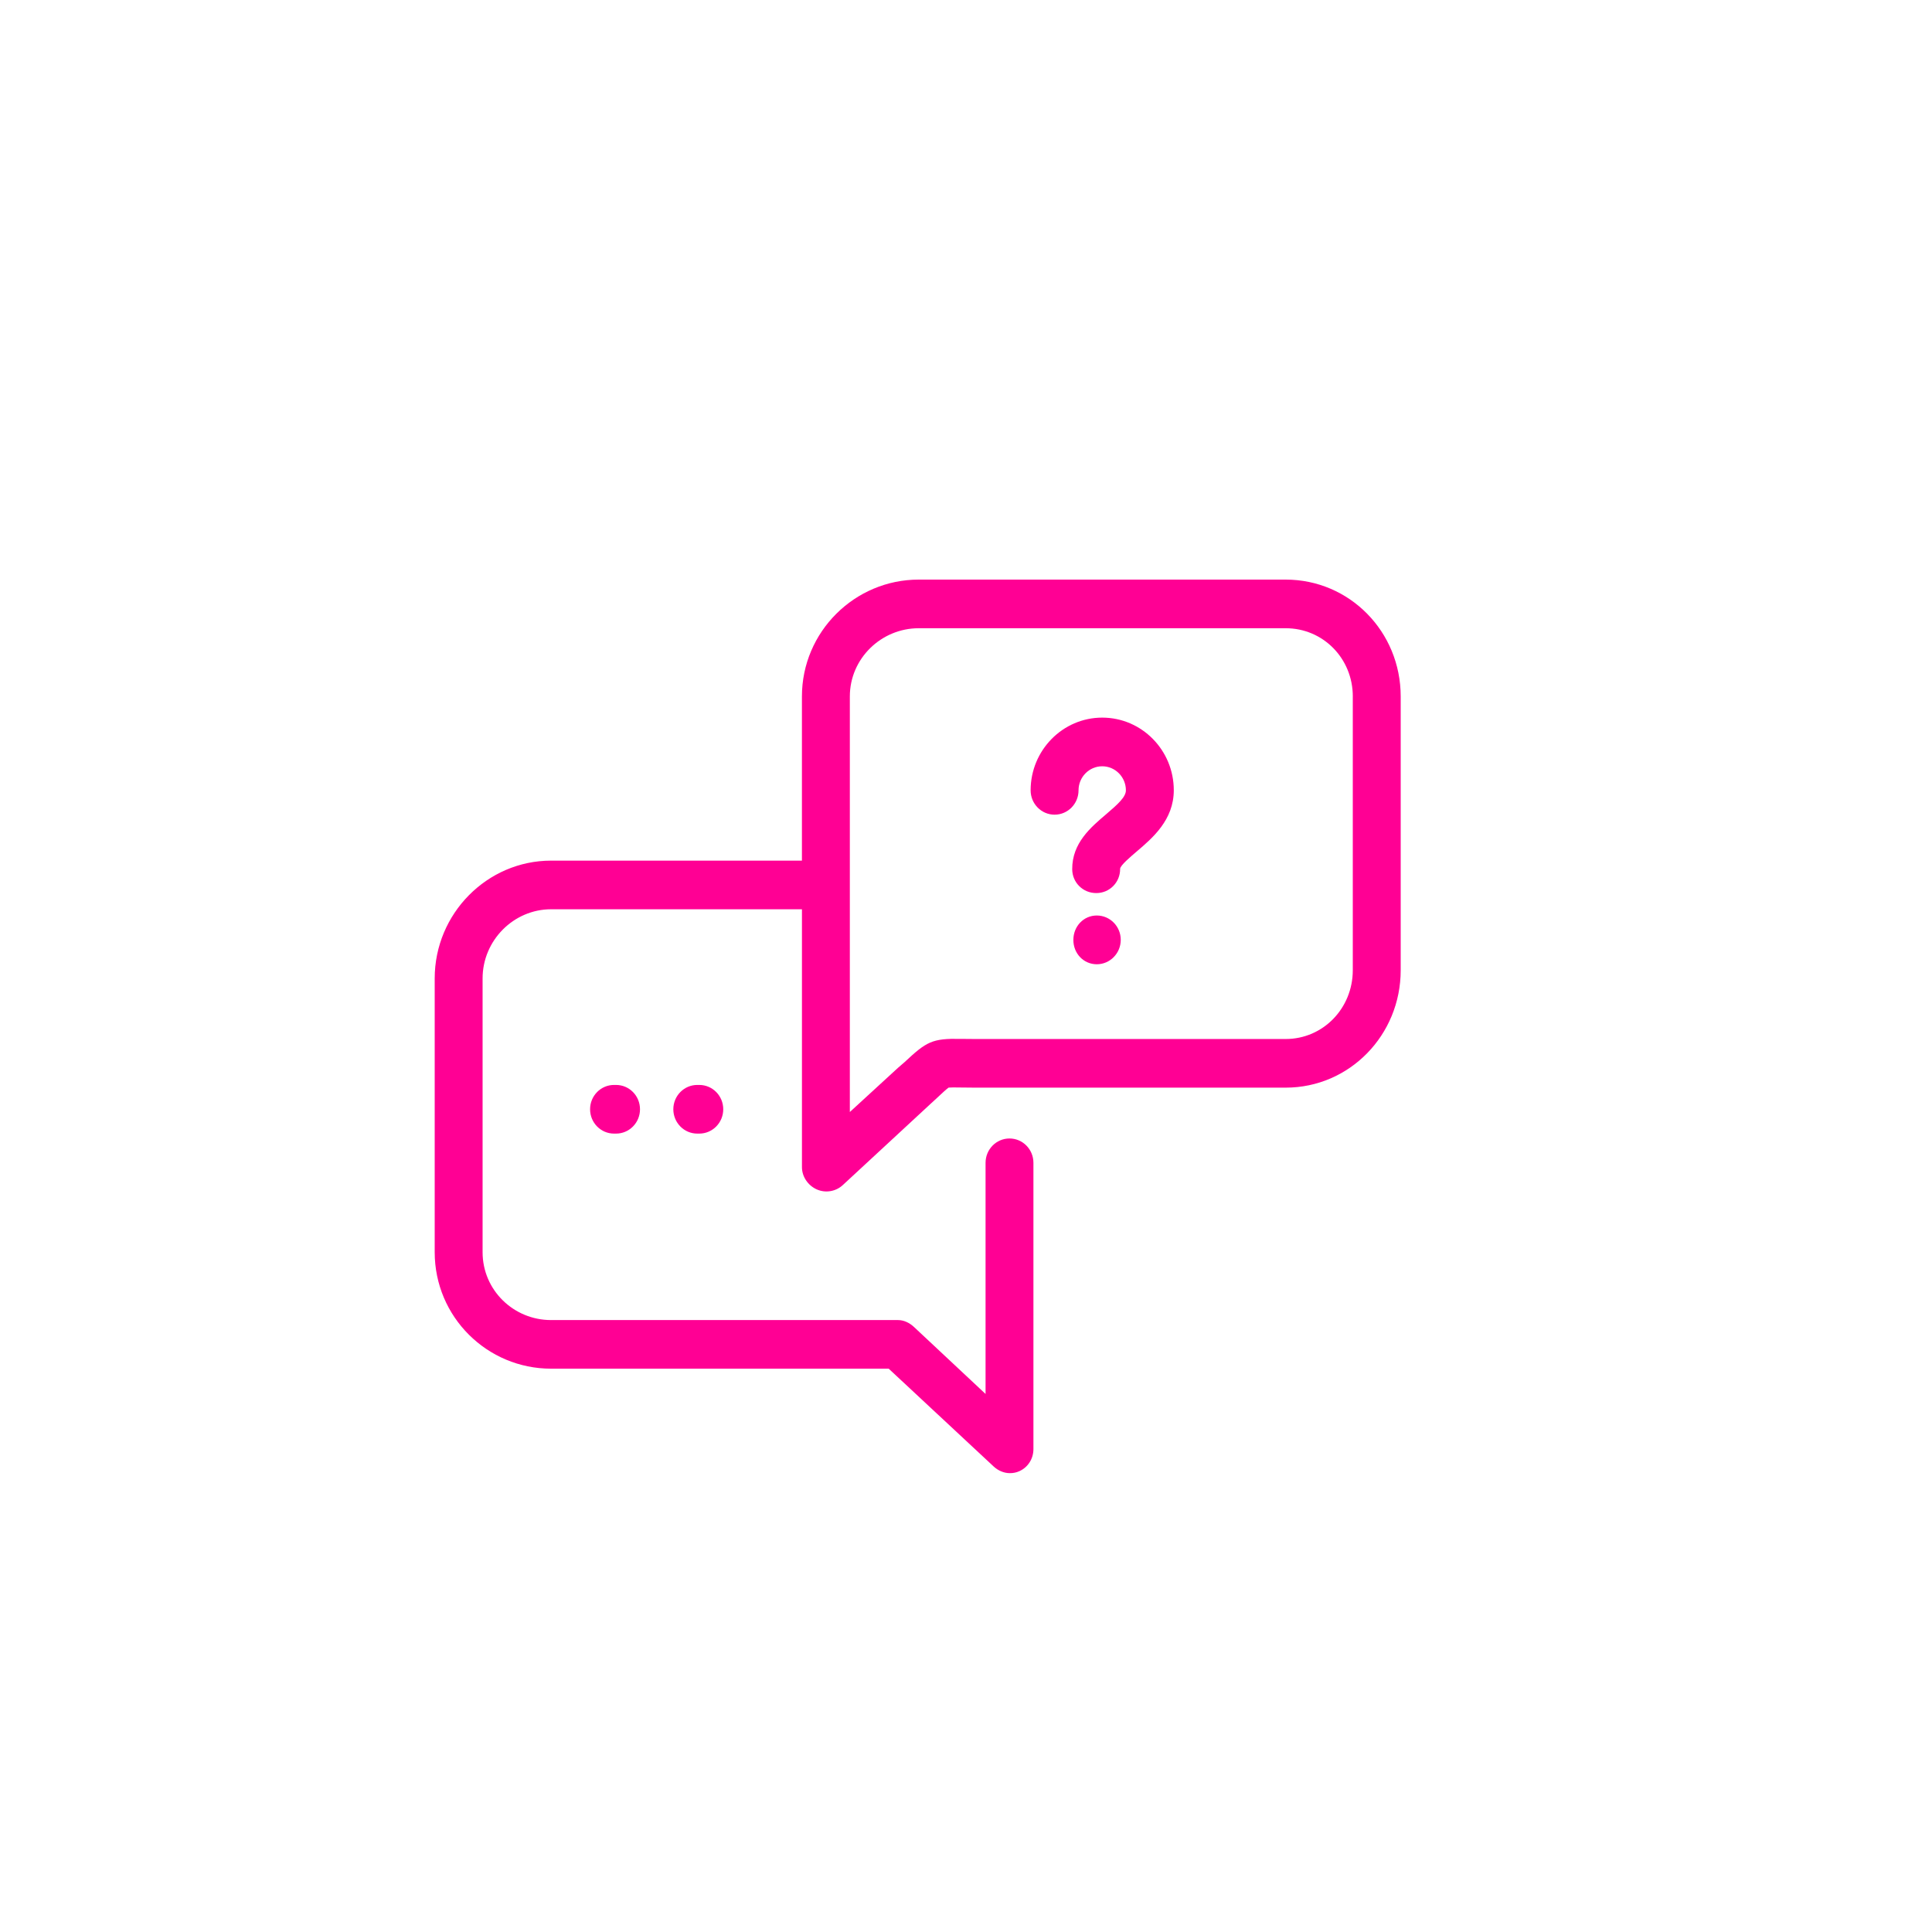
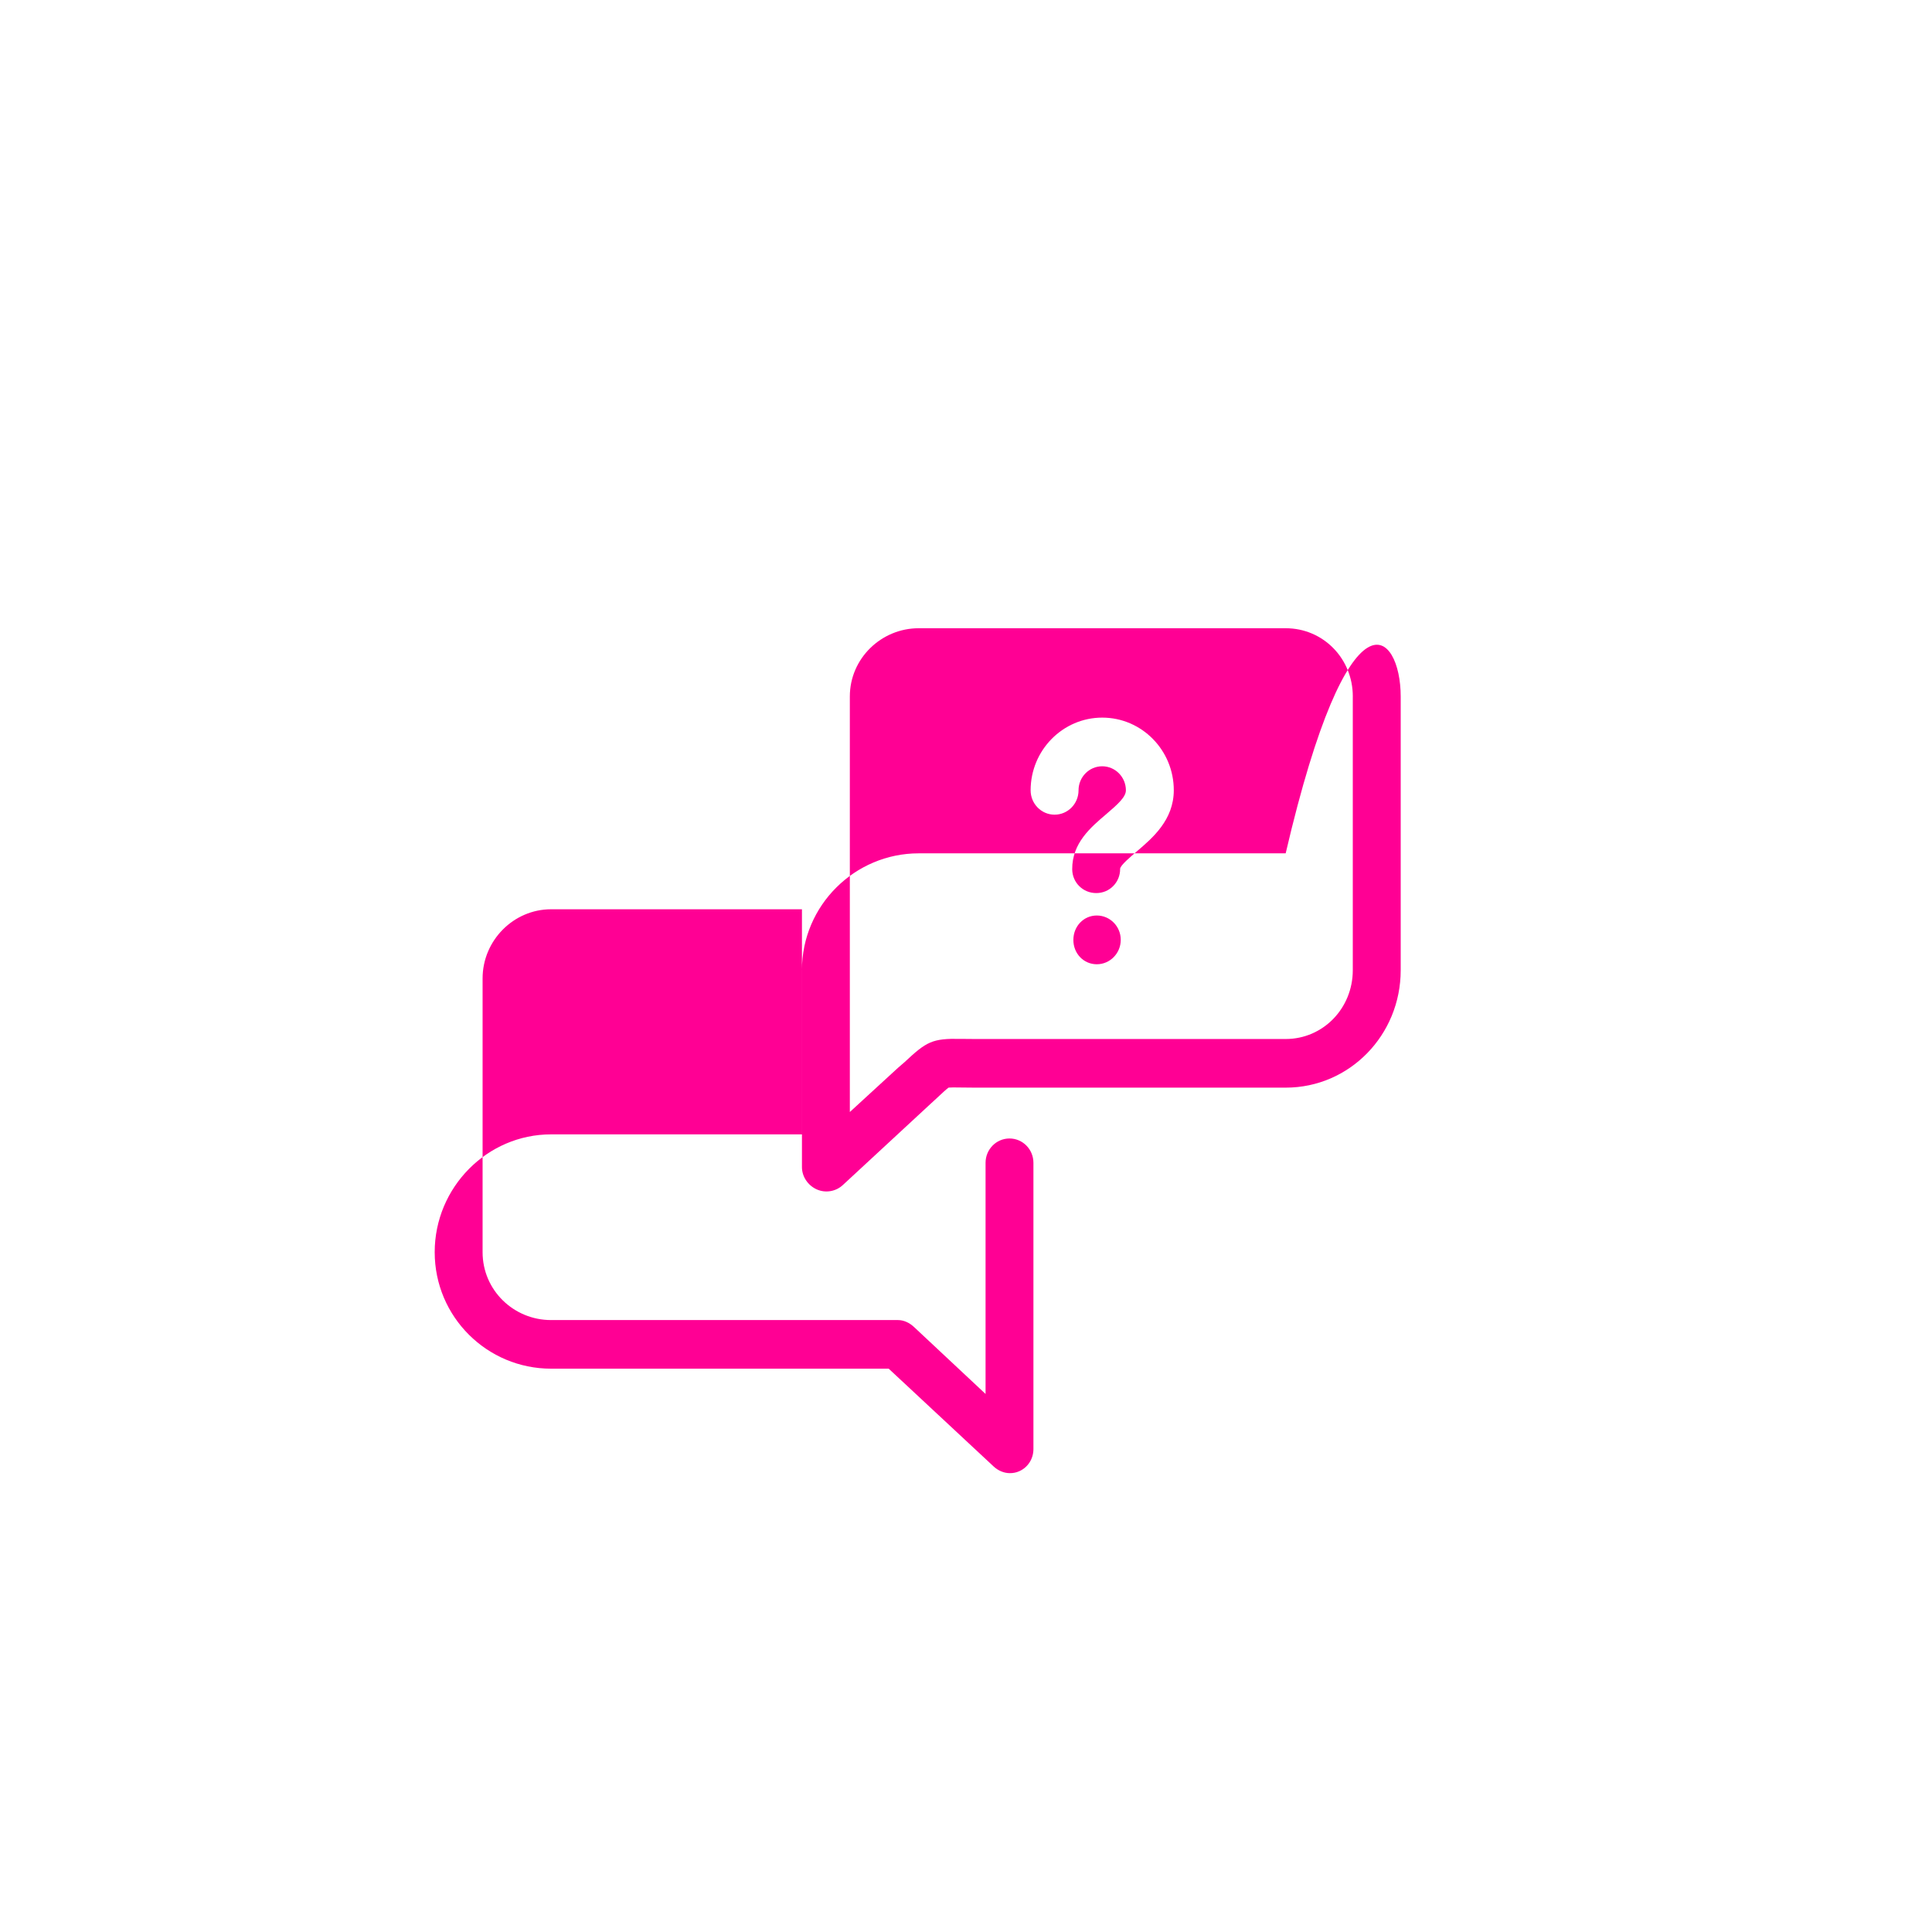
<svg xmlns="http://www.w3.org/2000/svg" version="1.1" id="icon_kopie_5_" x="0px" y="0px" width="80px" height="80px" viewBox="0 0 80 80" enable-background="new 0 0 80 80" xml:space="preserve">
-   <path fill="#FF0094" d="M48.604,32.722c0,1.23-0.882,1.979-1.526,2.528c-0.243,0.208-0.698,0.588-0.696,0.729  c0.004,0.556-0.436,1.001-0.984,1.001c-0.002,0-0.005,0-0.008,0c-0.544,0-0.987-0.431-0.992-0.984  c-0.008-1.091,0.775-1.744,1.406-2.281c0.494-0.421,0.817-0.718,0.817-0.989c0-0.549-0.44-0.996-0.981-0.996s-0.98,0.447-0.98,0.996  c0,0.557-0.444,1.008-0.992,1.008c-0.547,0-0.992-0.451-0.992-1.008c0-1.659,1.33-3.011,2.965-3.011S48.604,31.062,48.604,32.722z   M45.416,37.909c-0.548,0-0.97,0.451-0.97,1.008v0.007c0,0.557,0.423,1.004,0.97,1.004c0.548,0,0.992-0.455,0.992-1.011  C46.408,38.36,45.964,37.909,45.416,37.909z M25.426,44.925c-0.548,0-0.992,0.45-0.992,1.007s0.444,1.008,0.992,1.008h0.083  c0.548,0,0.992-0.451,0.992-1.008s-0.444-1.007-0.992-1.007H25.426z M28.873,44.925c-0.547,0-0.992,0.45-0.992,1.007  s0.444,1.008,0.992,1.008h0.083c0.548,0,0.992-0.451,0.992-1.008s-0.444-1.007-0.992-1.007H28.873z M58,28.839v11.336  c0,2.684-2.119,4.862-4.762,4.862H40.377c-0.252,0-0.459-0.002-0.632-0.006c-0.182-0.004-0.386-0.005-0.465,0.004  c-0.083,0.057-0.287,0.245-0.482,0.429c-0.078,0.072-0.166,0.152-0.261,0.24l-3.639,3.368c-0.29,0.269-0.72,0.339-1.079,0.178  s-0.612-0.522-0.612-0.922V37.651H22.817c-1.549,0-2.834,1.29-2.834,2.863V51.85c0,1.573,1.285,2.811,2.834,2.811h14.366  c0.248,0,0.479,0.115,0.662,0.285l2.965,2.775v-9.572c0-0.556,0.443-1.007,0.991-1.007s0.991,0.451,0.991,1.007v11.854  c0,0.399-0.225,0.756-0.584,0.916C42.08,60.977,41.951,61,41.816,61c-0.243,0-0.482-0.102-0.669-0.274l-4.348-4.052H22.817  c-2.643,0-4.817-2.141-4.817-4.824V40.515c0-2.685,2.174-4.878,4.817-4.878h10.389v-6.798c0-2.684,2.191-4.839,4.834-4.839h15.197  C55.881,24,58,26.155,58,28.839z M56.017,28.839c0-1.573-1.229-2.825-2.778-2.825H38.041c-1.55,0-2.851,1.252-2.851,2.825v7.814  v9.393l1.994-1.83c0.092-0.085,0.196-0.164,0.271-0.234c0.911-0.853,1.144-0.988,2.332-0.964c0.162,0.004,0.354,0.005,0.59,0.005  h12.861c1.549,0,2.778-1.274,2.778-2.848V28.839L56.017,28.839z" />
+   <path fill="#FF0094" d="M48.604,32.722c0,1.23-0.882,1.979-1.526,2.528c-0.243,0.208-0.698,0.588-0.696,0.729  c0.004,0.556-0.436,1.001-0.984,1.001c-0.002,0-0.005,0-0.008,0c-0.544,0-0.987-0.431-0.992-0.984  c-0.008-1.091,0.775-1.744,1.406-2.281c0.494-0.421,0.817-0.718,0.817-0.989c0-0.549-0.44-0.996-0.981-0.996s-0.98,0.447-0.98,0.996  c0,0.557-0.444,1.008-0.992,1.008c-0.547,0-0.992-0.451-0.992-1.008c0-1.659,1.33-3.011,2.965-3.011S48.604,31.062,48.604,32.722z   M45.416,37.909c-0.548,0-0.97,0.451-0.97,1.008v0.007c0,0.557,0.423,1.004,0.97,1.004c0.548,0,0.992-0.455,0.992-1.011  C46.408,38.36,45.964,37.909,45.416,37.909z M25.426,44.925c-0.548,0-0.992,0.45-0.992,1.007s0.444,1.008,0.992,1.008h0.083  c0.548,0,0.992-0.451,0.992-1.008s-0.444-1.007-0.992-1.007H25.426z M28.873,44.925c-0.547,0-0.992,0.45-0.992,1.007  s0.444,1.008,0.992,1.008h0.083c0.548,0,0.992-0.451,0.992-1.008s-0.444-1.007-0.992-1.007H28.873z M58,28.839v11.336  c0,2.684-2.119,4.862-4.762,4.862H40.377c-0.252,0-0.459-0.002-0.632-0.006c-0.182-0.004-0.386-0.005-0.465,0.004  c-0.083,0.057-0.287,0.245-0.482,0.429c-0.078,0.072-0.166,0.152-0.261,0.24l-3.639,3.368c-0.29,0.269-0.72,0.339-1.079,0.178  s-0.612-0.522-0.612-0.922V37.651H22.817c-1.549,0-2.834,1.29-2.834,2.863V51.85c0,1.573,1.285,2.811,2.834,2.811h14.366  c0.248,0,0.479,0.115,0.662,0.285l2.965,2.775v-9.572c0-0.556,0.443-1.007,0.991-1.007s0.991,0.451,0.991,1.007v11.854  c0,0.399-0.225,0.756-0.584,0.916C42.08,60.977,41.951,61,41.816,61c-0.243,0-0.482-0.102-0.669-0.274l-4.348-4.052H22.817  c-2.643,0-4.817-2.141-4.817-4.824c0-2.685,2.174-4.878,4.817-4.878h10.389v-6.798c0-2.684,2.191-4.839,4.834-4.839h15.197  C55.881,24,58,26.155,58,28.839z M56.017,28.839c0-1.573-1.229-2.825-2.778-2.825H38.041c-1.55,0-2.851,1.252-2.851,2.825v7.814  v9.393l1.994-1.83c0.092-0.085,0.196-0.164,0.271-0.234c0.911-0.853,1.144-0.988,2.332-0.964c0.162,0.004,0.354,0.005,0.59,0.005  h12.861c1.549,0,2.778-1.274,2.778-2.848V28.839L56.017,28.839z" />
</svg>